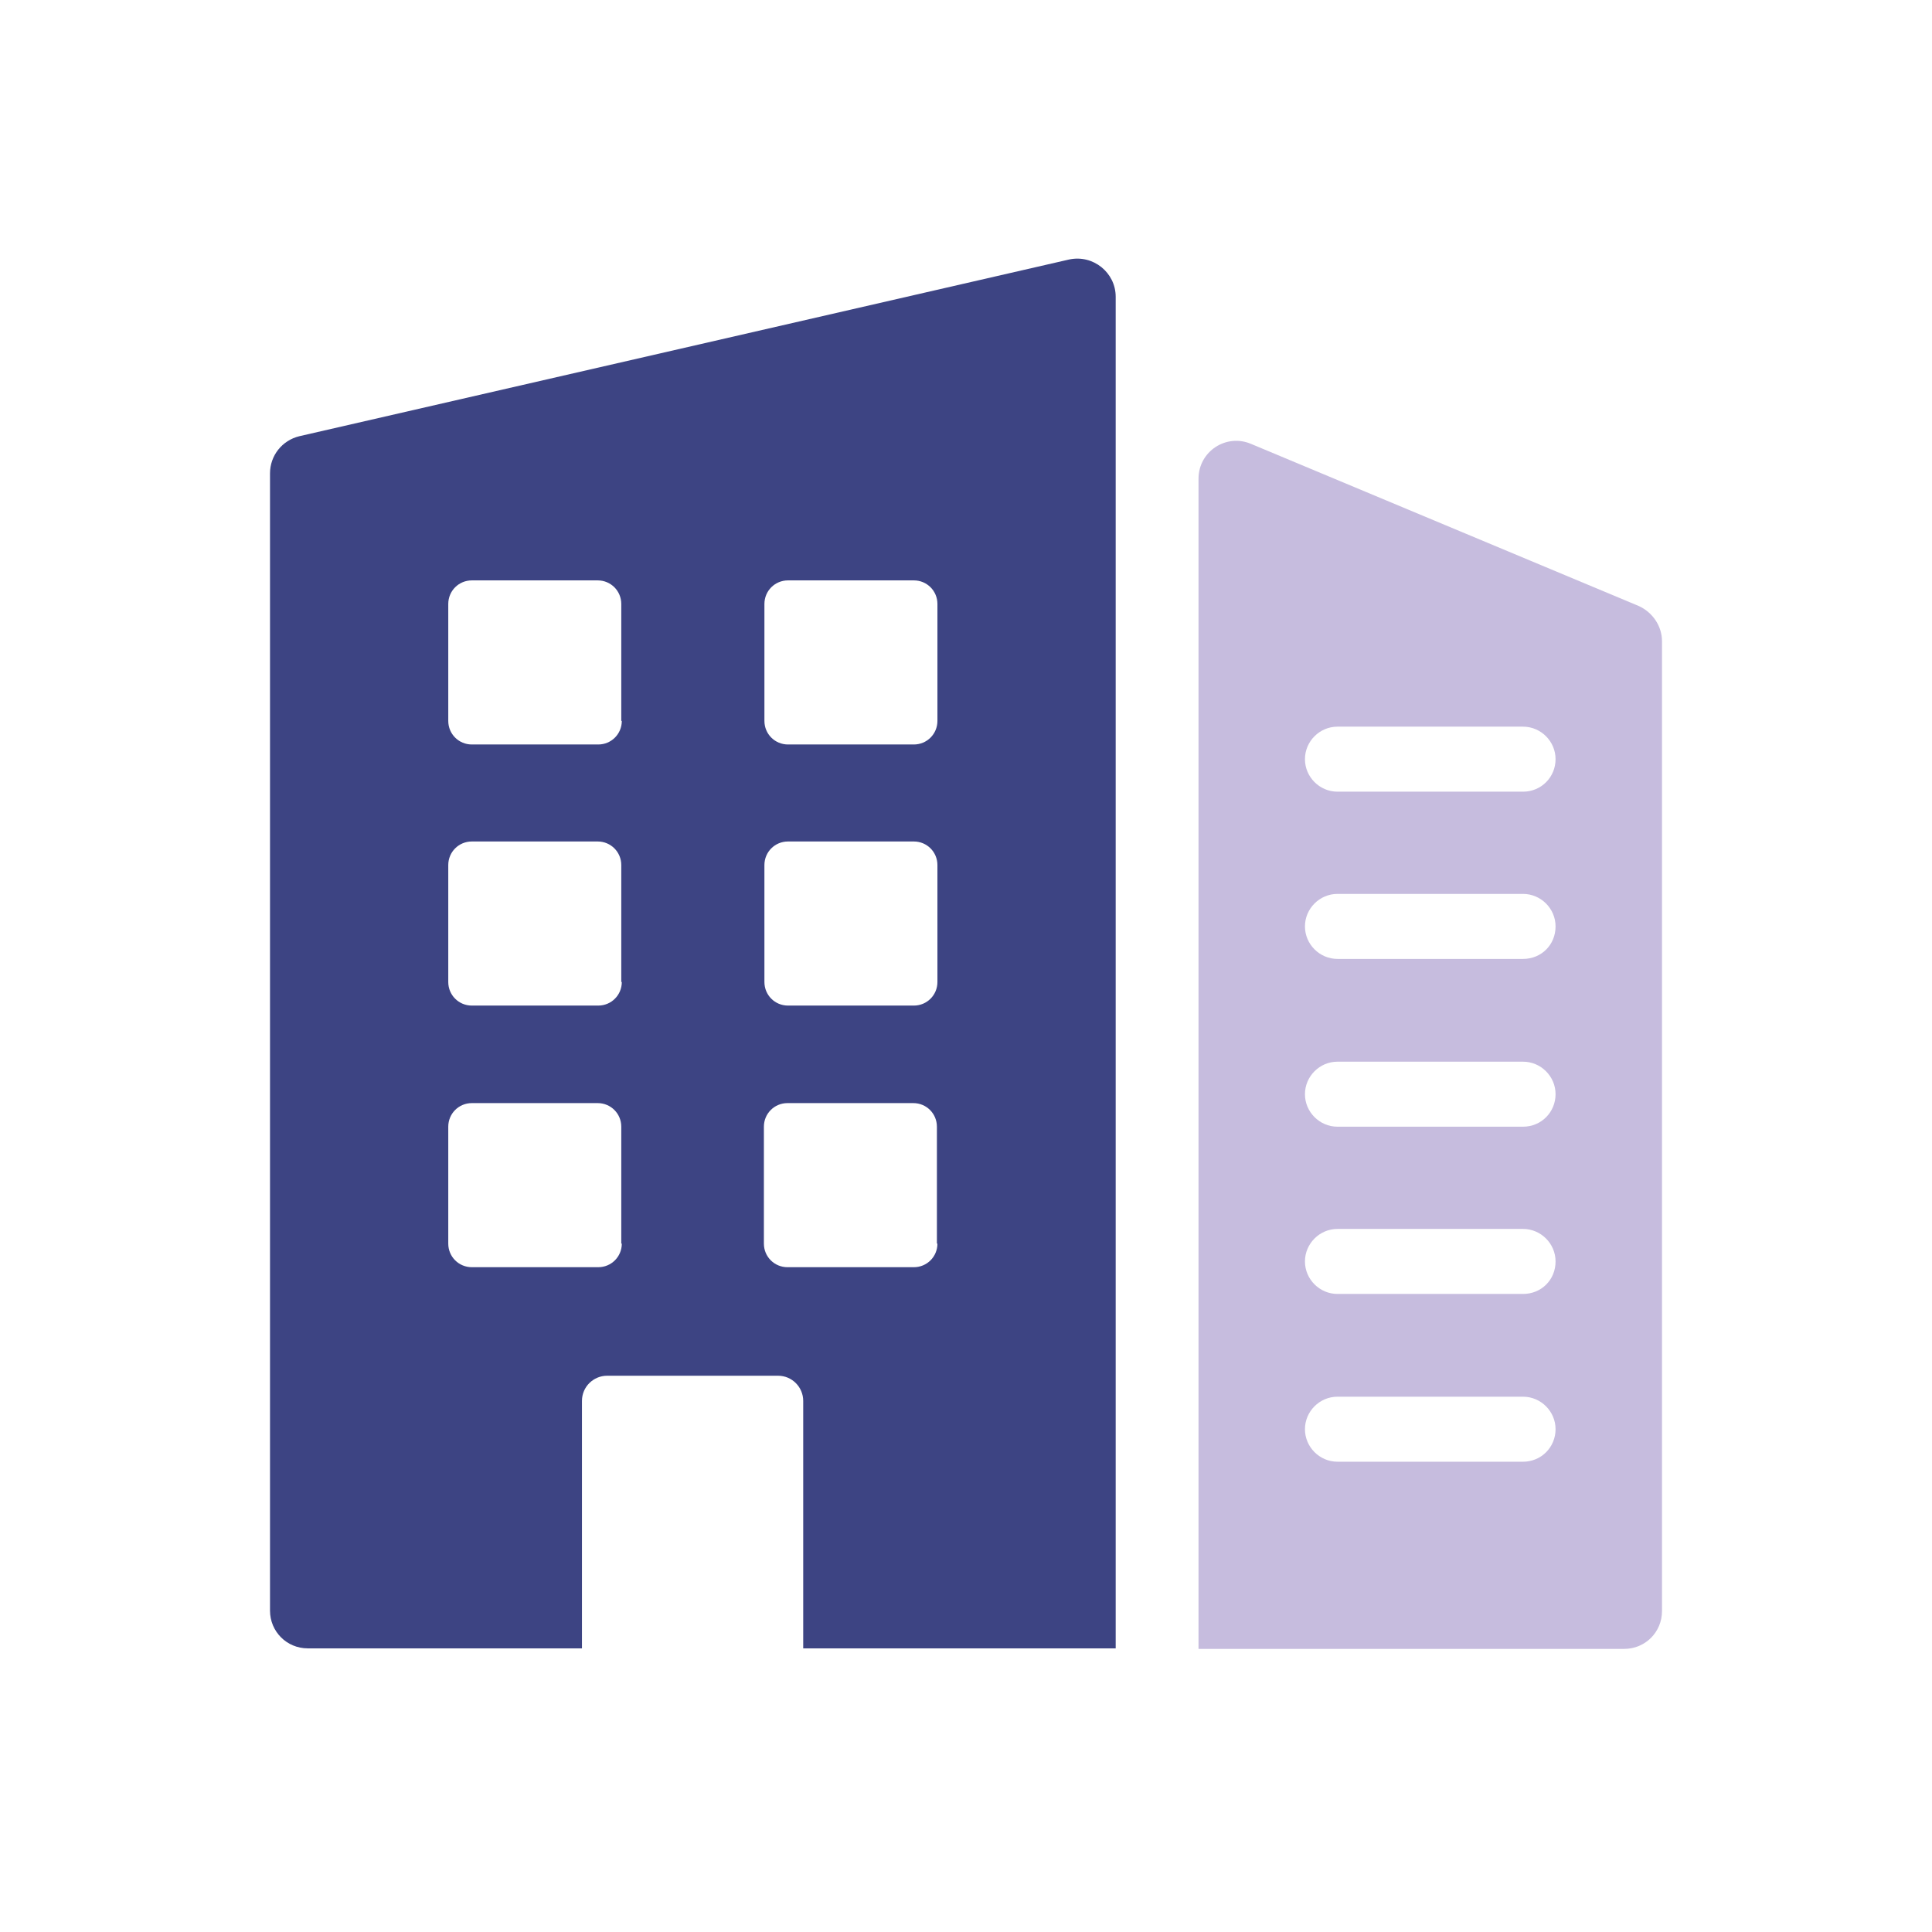
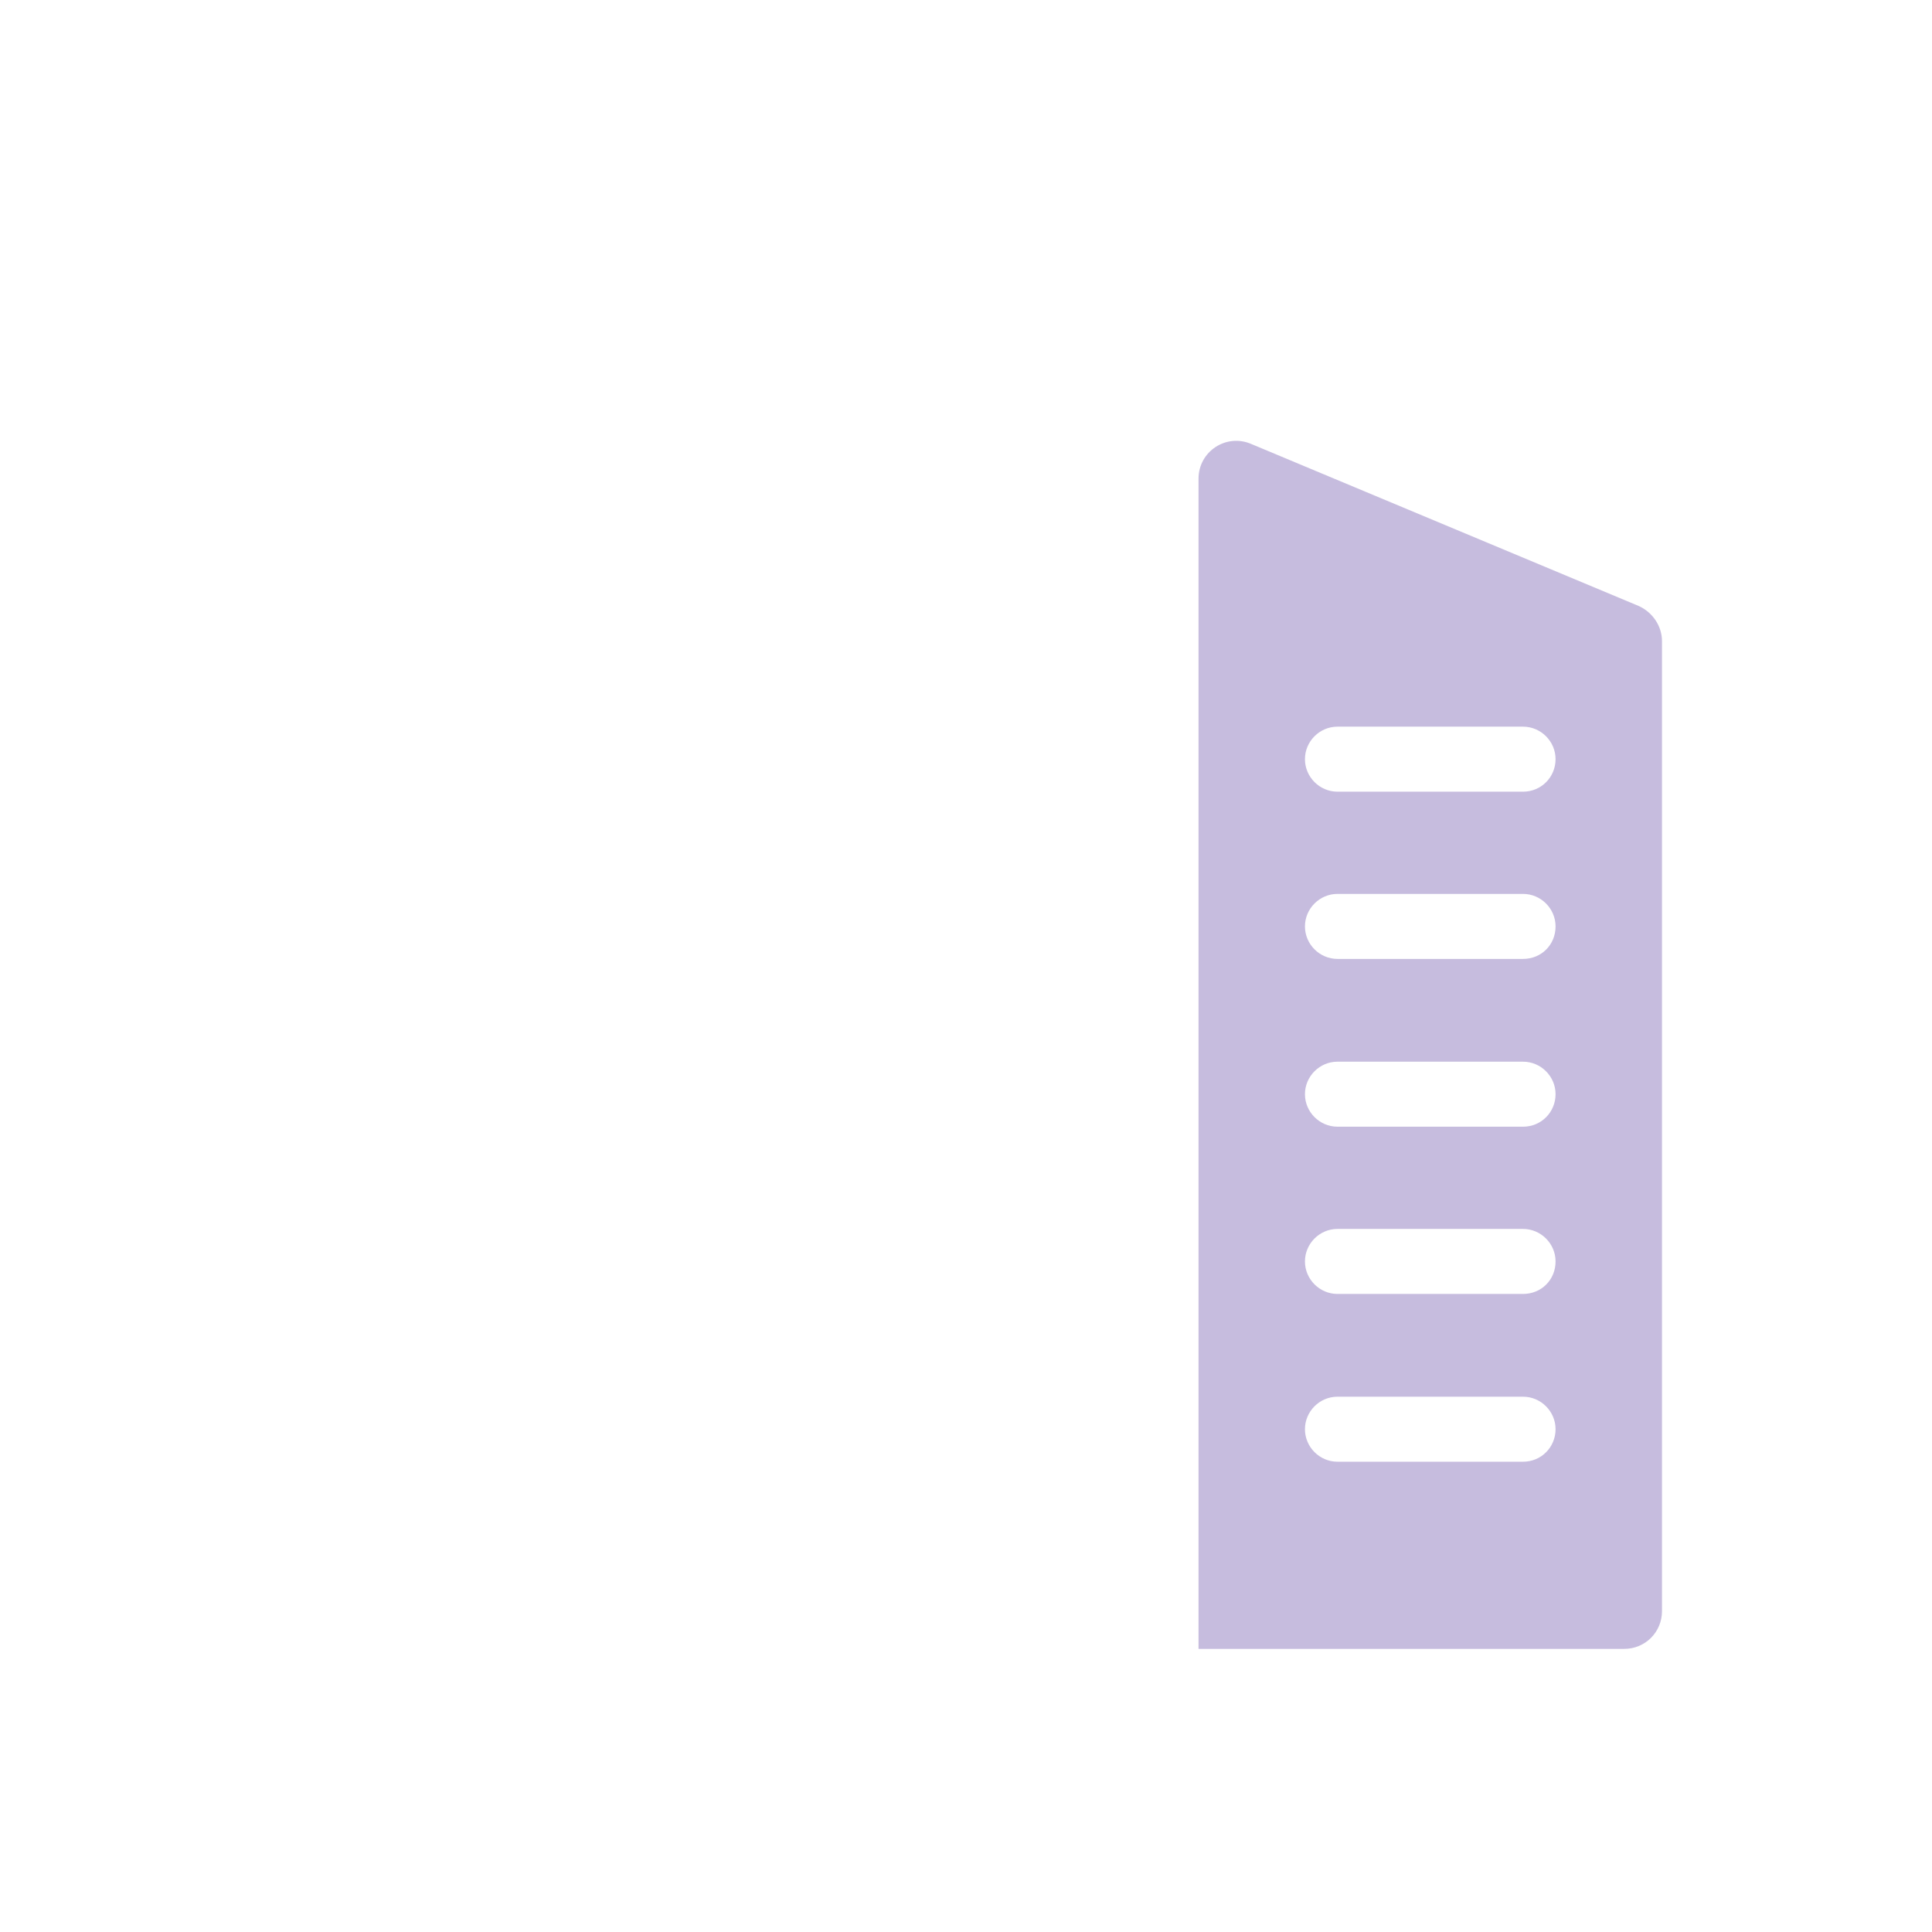
<svg xmlns="http://www.w3.org/2000/svg" version="1.1" id="Ebene_1" x="0px" y="0px" viewBox="0 0 368.5 368.5" style="enable-background:new 0 0 368.5 368.5;" xml:space="preserve">
  <style type="text/css">
	.st0{fill:#C6BCDE;}
	.st1{fill:#3D4483;}
</style>
  <g>
    <path class="st0" d="M228.6,91.3v223.2h81.2c4,0,7.2-3.2,7.2-7.2v-185c0-2.9-1.8-5.5-4.4-6.7l-73.9-30.9   C233.9,82.6,228.6,86.1,228.6,91.3z M290.5,278.8h-35.4c-3.4,0-6.2-2.8-6.2-6.2c0-3.4,2.8-6.2,6.2-6.2h35.4c3.4,0,6.2,2.8,6.2,6.2   C296.7,276,294,278.8,290.5,278.8z M290.5,246.8h-35.4c-3.4,0-6.2-2.8-6.2-6.2c0-3.4,2.8-6.2,6.2-6.2h35.4c3.4,0,6.2,2.8,6.2,6.2   C296.7,244.1,294,246.8,290.5,246.8z M290.5,214.9h-35.4c-3.4,0-6.2-2.8-6.2-6.2c0-3.4,2.8-6.2,6.2-6.2h35.4c3.4,0,6.2,2.8,6.2,6.2   C296.7,212.1,294,214.9,290.5,214.9z M290.5,182.9h-35.4c-3.4,0-6.2-2.8-6.2-6.2c0-3.4,2.8-6.2,6.2-6.2h35.4c3.4,0,6.2,2.8,6.2,6.2   C296.7,180.2,294,182.9,290.5,182.9z M290.5,151h-35.4c-3.4,0-6.2-2.8-6.2-6.2c0-3.4,2.8-6.2,6.2-6.2h35.4c3.4,0,6.2,2.8,6.2,6.2   C296.7,148.2,294,151,290.5,151z" />
-     <path class="st1" d="M51.5,90.3v216.9c0,4,3.2,7.2,7.2,7.2H111v-47.2c0-2.7,2.2-4.8,4.8-4.8h32.6c2.7,0,4.8,2.2,4.8,4.8v47.2h59.6   V56.6c0-4.6-4.3-8.1-8.9-7.1L57.1,83.2C53.8,84,51.5,86.9,51.5,90.3z M118.6,237.2c0,2.5-2,4.5-4.5,4.5H90c-2.5,0-4.5-2-4.5-4.5   v-22.3c0-2.5,2-4.5,4.5-4.5h24c2.5,0,4.5,2,4.5,4.5V237.2z M118.6,187.3c0,2.5-2,4.5-4.5,4.5H90c-2.5,0-4.5-2-4.5-4.5V165   c0-2.5,2-4.5,4.5-4.5h24c2.5,0,4.5,2,4.5,4.5V187.3z M118.6,137.5c0,2.5-2,4.5-4.5,4.5H90c-2.5,0-4.5-2-4.5-4.5v-22.3   c0-2.5,2-4.5,4.5-4.5h24c2.5,0,4.5,2,4.5,4.5V137.5z M178.8,237.2c0,2.5-2,4.5-4.5,4.5h-24.1c-2.5,0-4.5-2-4.5-4.5v-22.3   c0-2.5,2-4.5,4.5-4.5h24c2.5,0,4.5,2,4.5,4.5V237.2z M178.8,187.3c0,2.5-2,4.5-4.5,4.5h-24c-2.5,0-4.5-2-4.5-4.5V165   c0-2.5,2-4.5,4.5-4.5h24c2.5,0,4.5,2,4.5,4.5V187.3z M178.8,137.5c0,2.5-2,4.5-4.5,4.5h-24c-2.5,0-4.5-2-4.5-4.5v-22.3   c0-2.5,2-4.5,4.5-4.5h24c2.5,0,4.5,2,4.5,4.5V137.5z" />
  </g>
</svg>